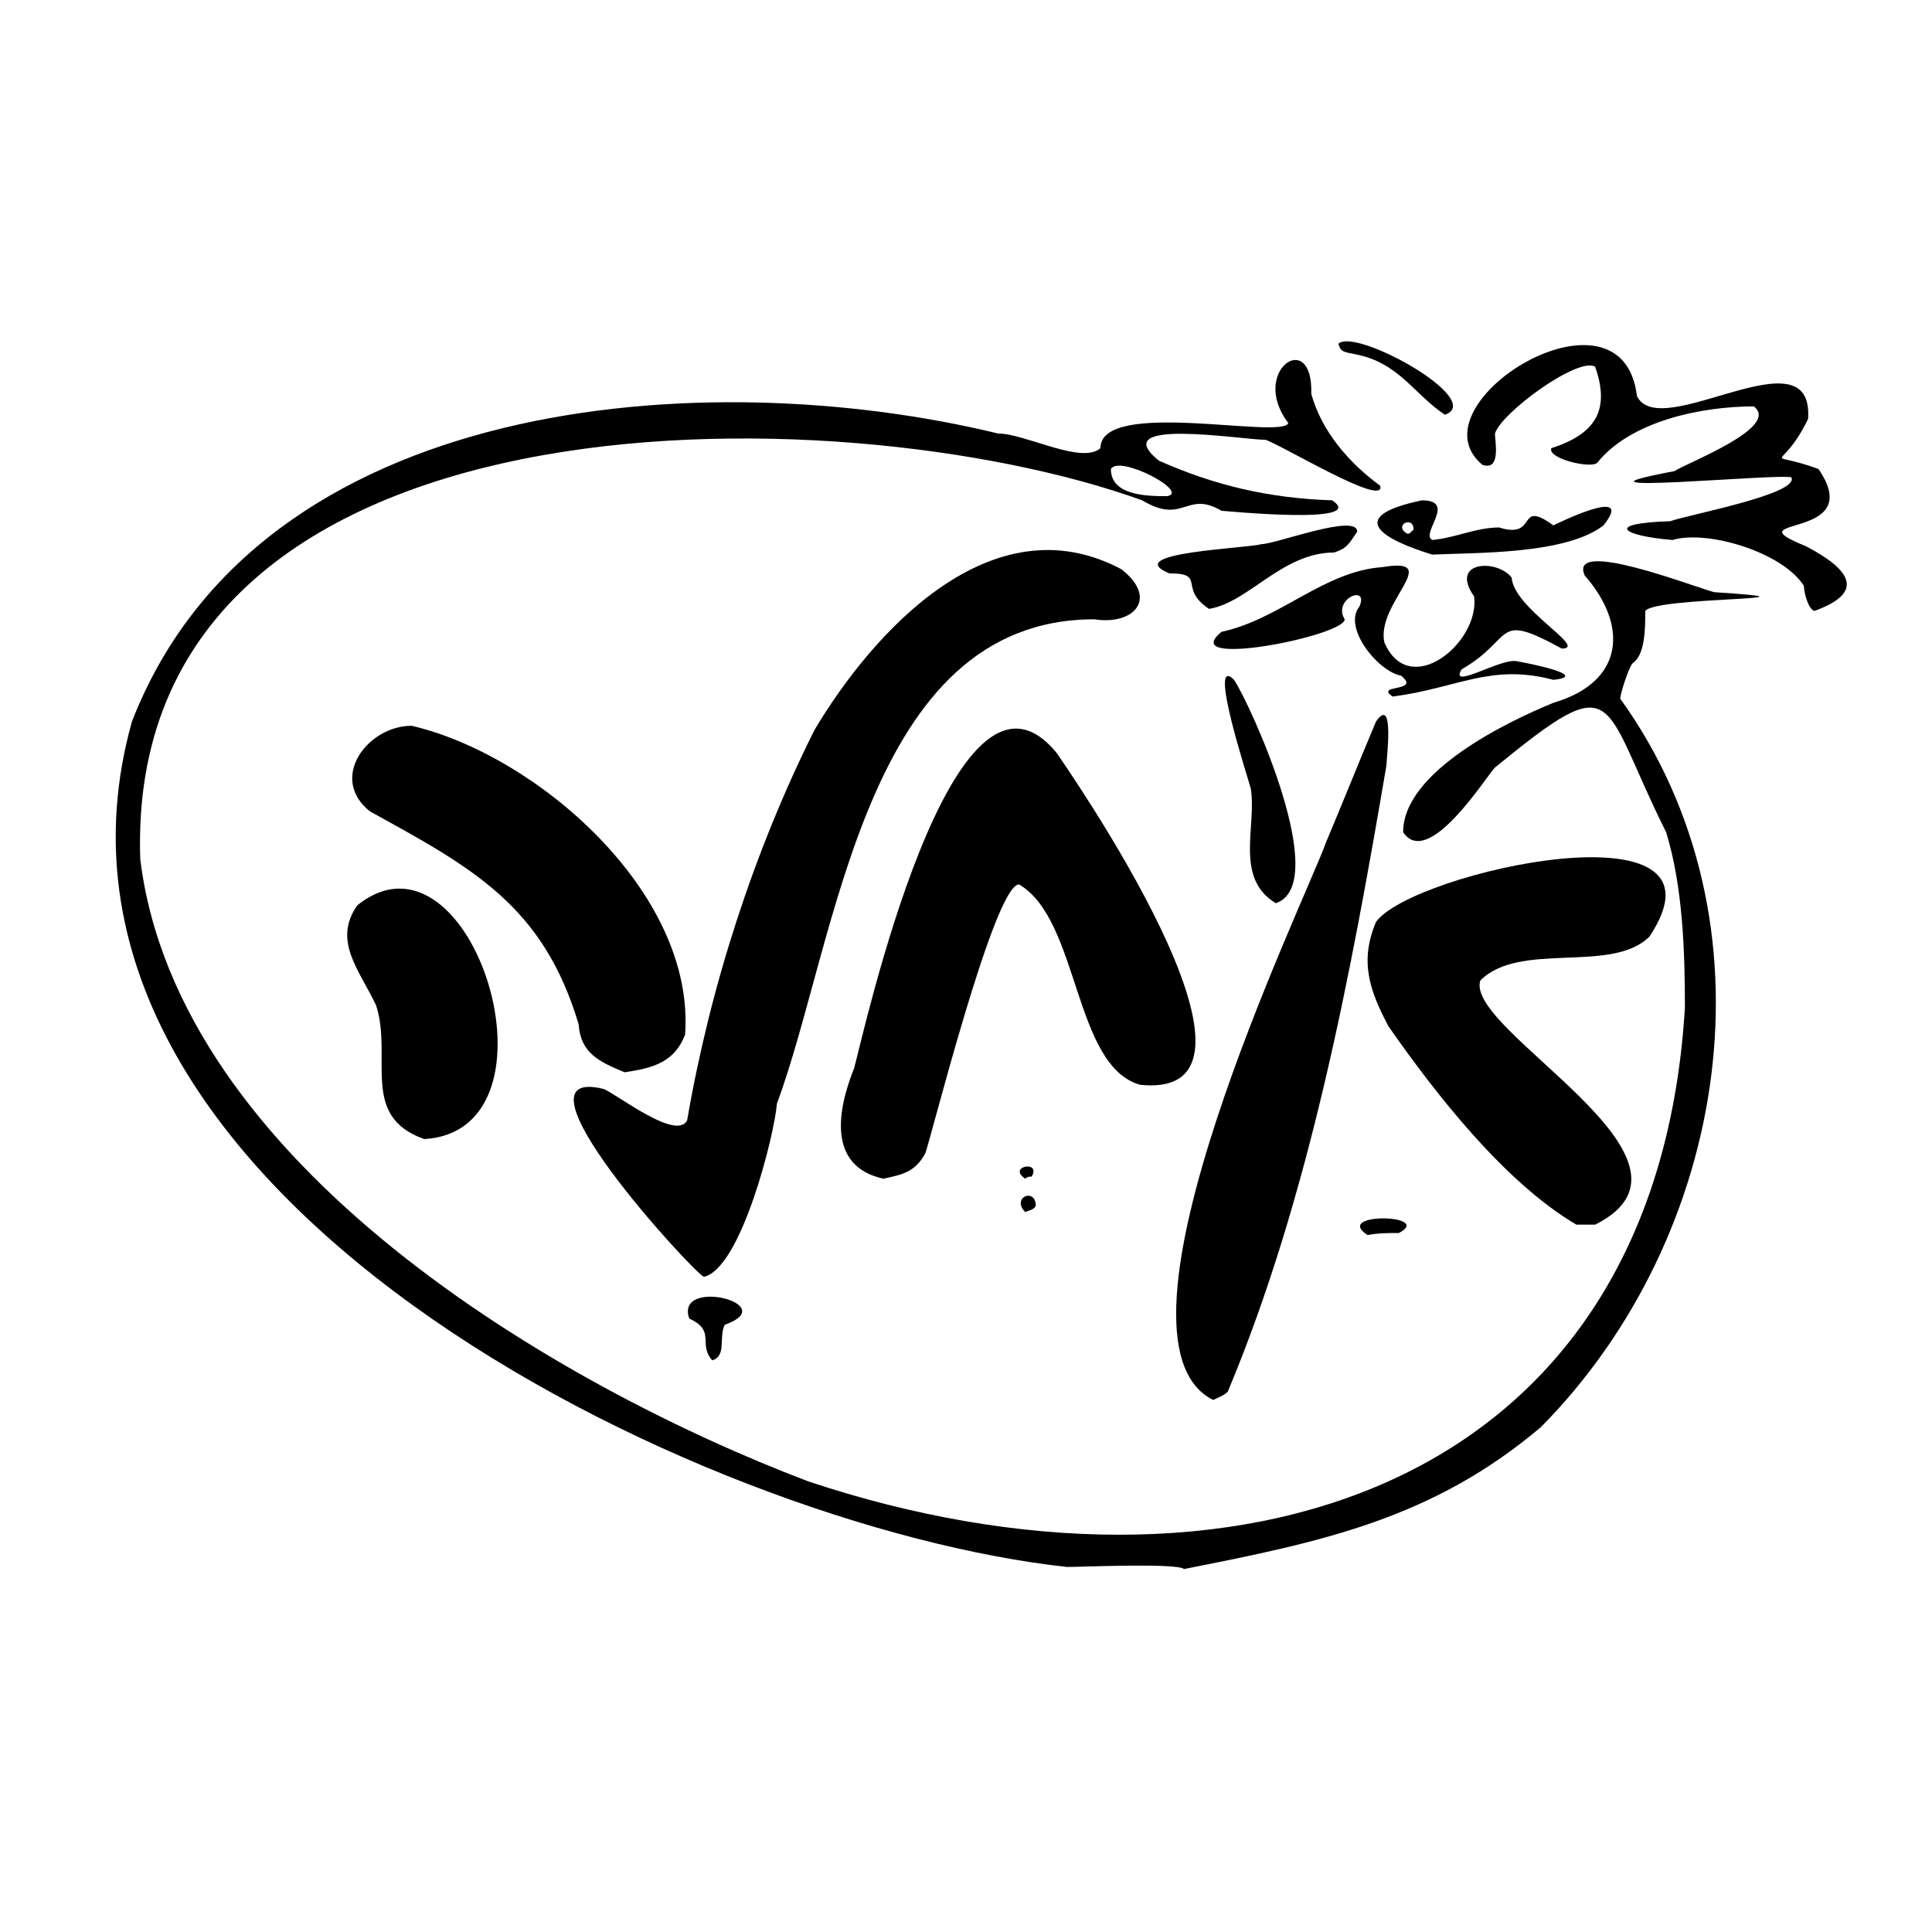
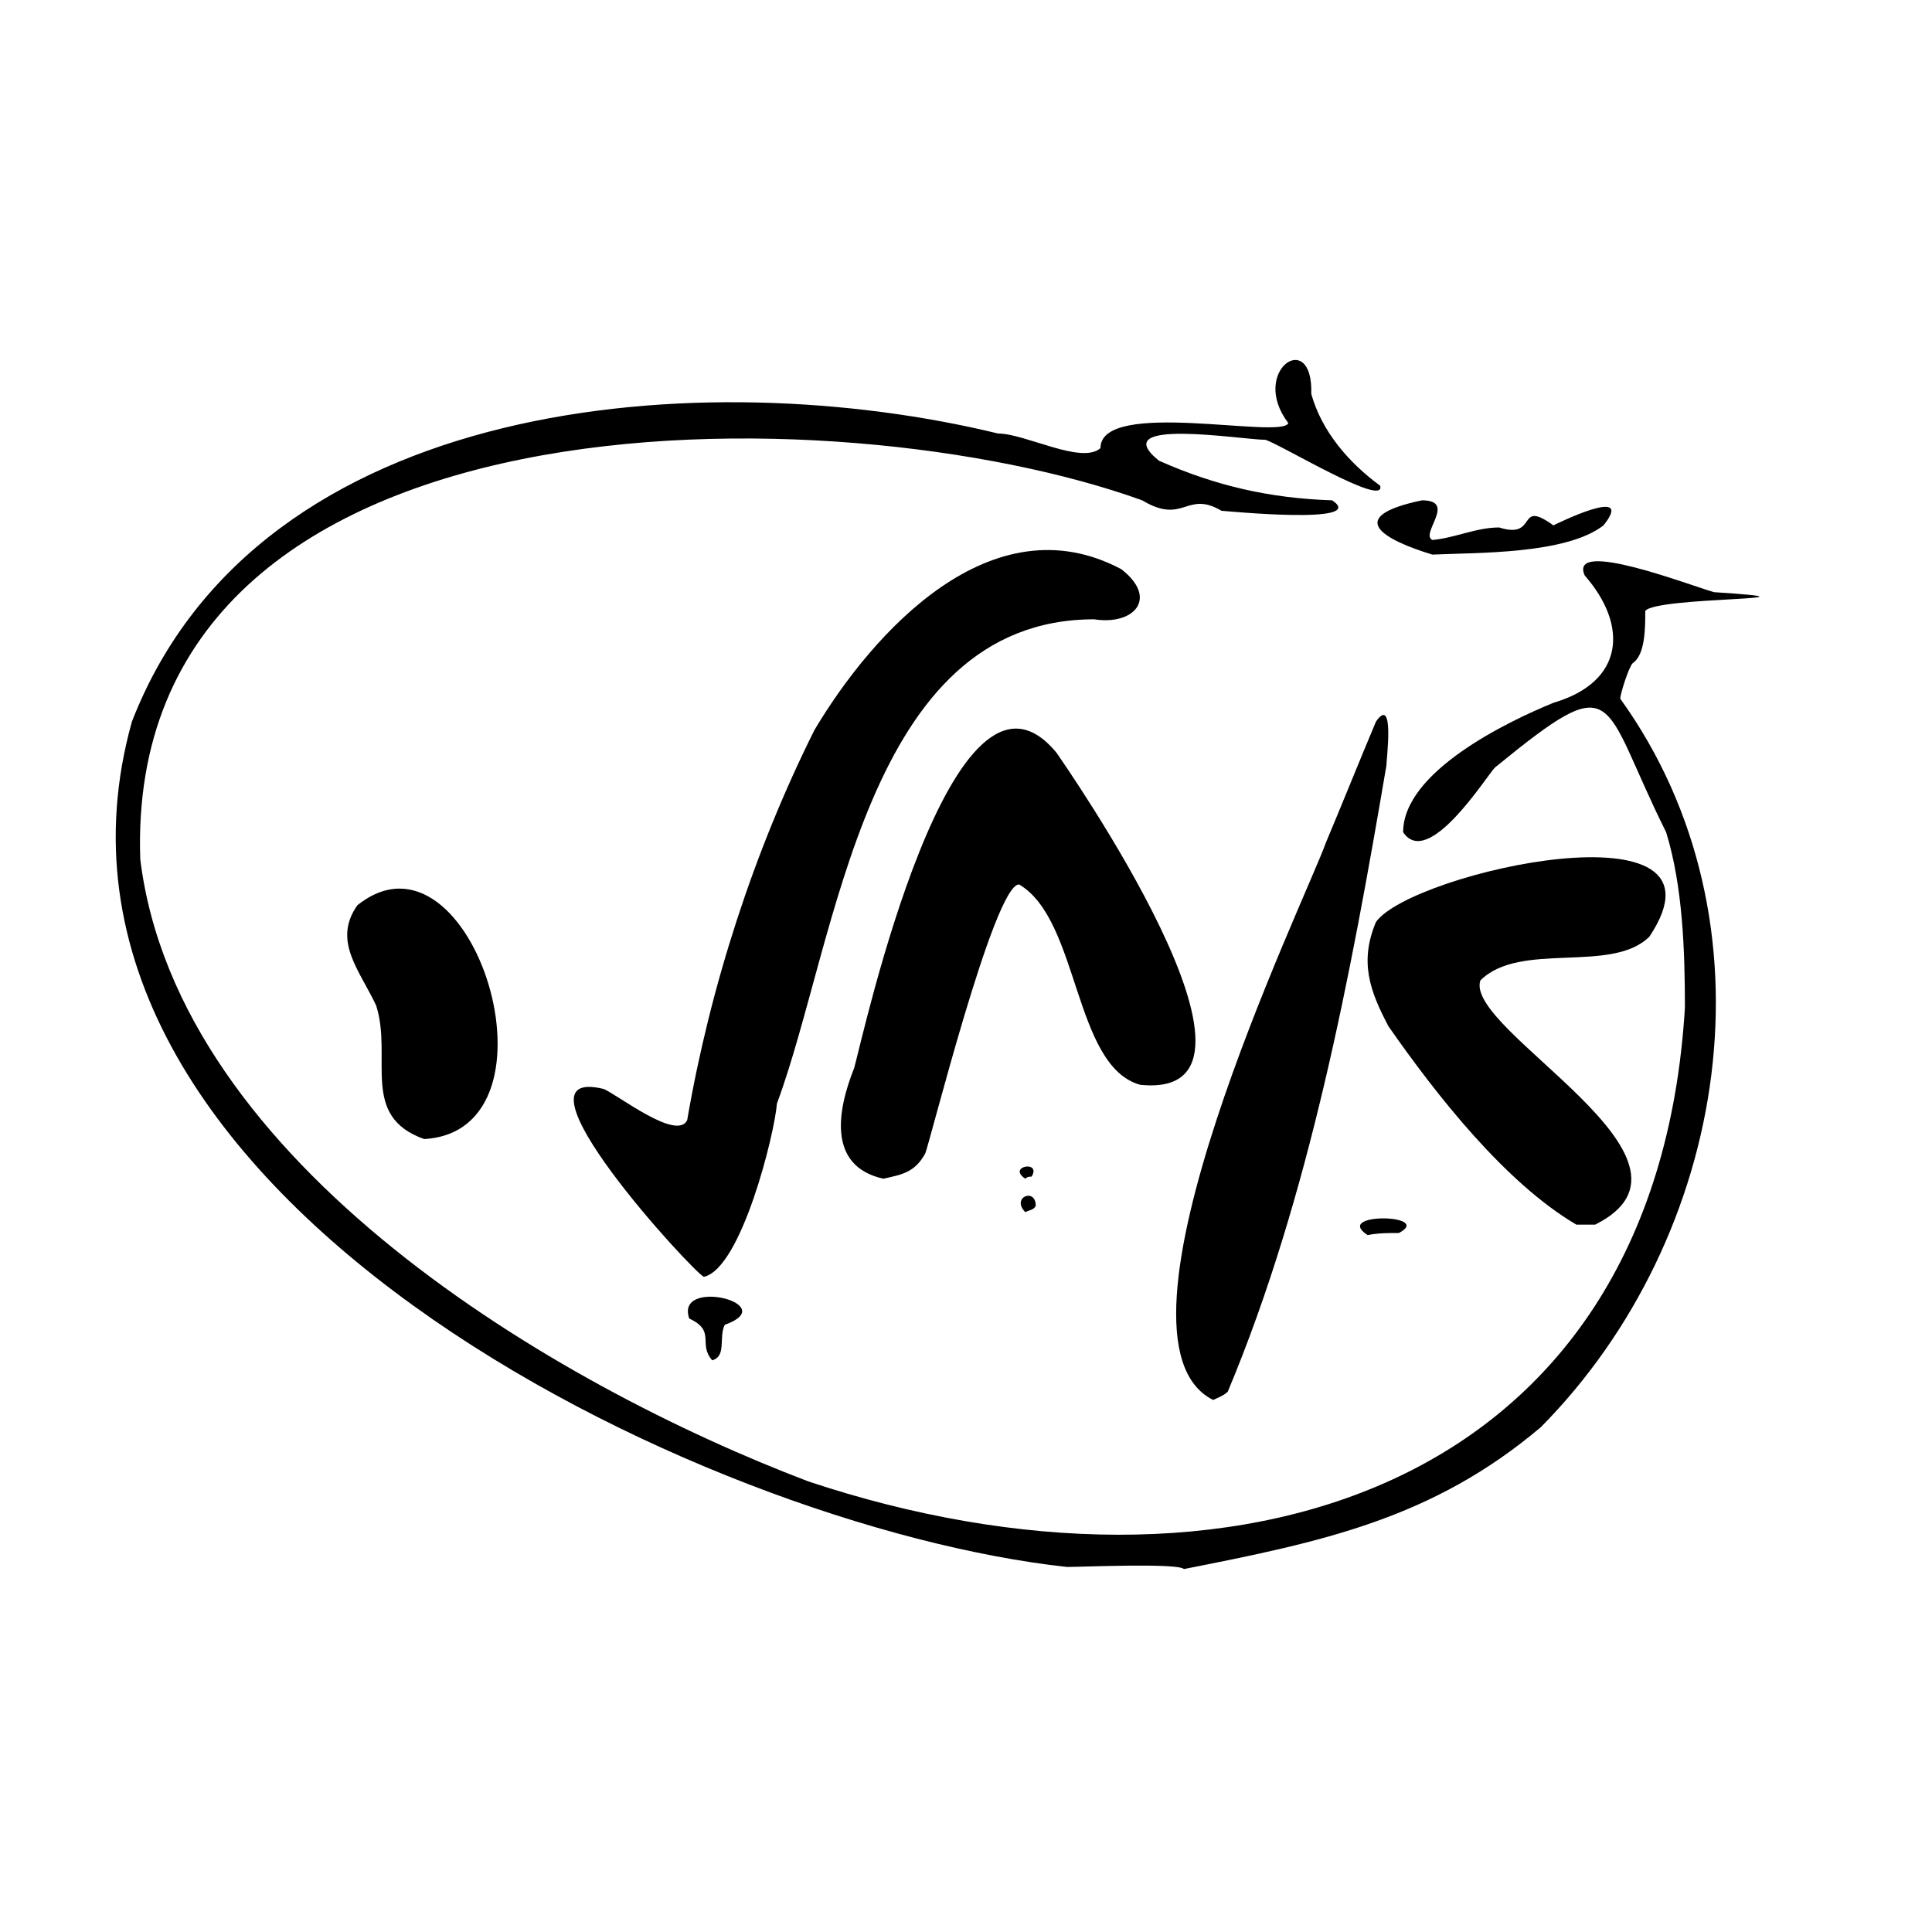
<svg xmlns="http://www.w3.org/2000/svg" width="2500" height="2500" viewBox="0 0 192.756 192.741">
  <path fill="#fff" d="M0 192.741h192.756V0H0v192.741z" />
  <path d="M118.123 156.537c-.625-.625-10.205-.208-11.662-.208C70.016 152.372.043 118.843 13.162 71.985c12.704-32.696 57.27-35.819 86.426-28.739 2.707 0 8.33 3.124 10.205 1.458 0-4.998 18.119-.833 18.742-2.499-3.957-5.207 2.5-9.58 2.291-2.916 1.041 3.749 3.748 6.873 6.873 9.164.625 2.29-9.998-4.166-11.455-4.582-2.291 0-16.035-2.291-10.619 2.083 5.621 2.499 11.035 3.748 17.283 3.956 3.748 2.5-10.828 1.042-11.037 1.042-3.541-2.083-3.748 1.458-7.914-1.042C83.969 39.081 12.329 37.832 13.995 85.73c3.75 30.406 41.443 52.481 66.642 62.06 41.859 13.954 84.551 1.25 87.467-47.273 0-5.623-.209-12.079-1.873-17.494-6.664-13.328-4.582-16.66-17.078-6.456-.832.833-6.664 10.205-9.162 6.456 0-6.04 10.412-11.038 14.994-12.912 7.08-2.082 7.496-7.705 3.123-12.703-1.666-3.749 10.621 1.041 12.912 1.666 12.912.833-5.832.416-6.871 1.874 0 1.666 0 4.373-1.25 5.206-.418.417-1.25 3.124-1.25 3.541 16.035 22.283 10.828 53.729-7.914 72.681-10.831 9.163-21.868 11.454-35.612 14.161z" fill-rule="evenodd" clip-rule="evenodd" />
  <path d="M121.037 139.668c-12.076-6.039 9.164-49.773 11.248-55.604 1.664-3.958 3.33-8.121 4.996-12.079 1.875-2.707 1.043 3.749 1.043 4.374-3.541 20.826-7.707 43.109-15.828 62.476-.416.417-1.041.625-1.459.833zM71.057 135.712c-1.458-1.666.417-2.916-2.29-4.166-1.458-4.165 9.371-1.457 3.54.625-.625 1.25.208 3.124-1.25 3.541zM70.224 127.381c-1.041-.416-20.2-21.242-9.996-18.743 1.458.625 7.289 5.207 8.33 3.124 2.291-13.327 6.664-26.865 12.704-38.944 5.831-9.788 17.701-22.908 30.613-16.035 3.75 2.915 1.248 5.623-2.707 4.998-22.908 0-25.615 32.071-31.655 48.315-.208 2.916-3.54 16.452-7.289 17.285zM136.449 123.216c-3.541-2.29 6.664-2.082 3.123-.207-1.041 0-2.082 0-3.123.207zM157.275 122.175c-7.082-4.165-13.953-12.912-18.744-19.784-1.875-3.54-2.916-6.456-1.25-10.412 3.541-4.998 36.445-12.287 27.283 1.458-3.75 3.749-12.912.416-16.869 4.374-1.666 4.998 24.365 17.91 11.453 24.365l-1.873-.001zM102.295 120.926c-1.457-1.458 1.043-2.5 1.043-.625-.209.416-.625.416-1.043.625z" fill-rule="evenodd" clip-rule="evenodd" />
  <path d="M88.134 117.593c-5.623-1.249-4.581-6.871-2.915-11.037.832-2.916 9.788-44.149 20.201-31.446.416.625 24.365 34.778 8.328 33.112-6.662-1.875-6.037-16.452-12.076-19.991-2.5 0-8.956 26.03-9.373 26.864-1.041 1.874-2.291 2.082-4.165 2.498zM102.295 117.593c-1.873-1.249 1.666-1.873.625-.208-.207 0-.416 0-.625.208zM42.318 113.636c-6.456-2.289-3.124-8.121-4.79-13.328-1.666-3.539-4.373-6.456-1.874-9.996 11.454-9.163 21.242 22.492 6.664 23.324z" fill-rule="evenodd" clip-rule="evenodd" />
-   <path d="M62.311 106.972c-2.5-1.041-4.374-1.873-4.582-4.788-3.541-11.872-10.621-15.62-20.826-21.242-4.165-3.333-.208-8.539 4.165-8.539 12.496 2.916 28.323 16.661 27.282 30.821-1.041 2.707-3.124 3.332-6.039 3.748zM127.287 90.104c-4.166-2.499-1.875-7.706-2.5-11.455-.209-.833-4.375-13.537-1.666-10.83 1.666 2.5 9.787 20.411 4.166 22.285zM138.947 69.487c-1.873-1.25 2.916-.417.834-2.083-2.291-.417-5.832-4.79-4.166-6.873 1.041-2.29-2.707-.833-1.457 1.25 0 1.666-16.867 4.998-12.287 1.249 5.83-1.249 10.205-6.039 16.035-6.455 6.248-1.042-.625 3.54.209 7.497 2.498 5.831 9.58 0 8.955-4.582-2.5-3.54 2.291-3.748 3.748-1.874.209 3.124 7.707 7.081 4.998 7.081-6.873-3.749-4.582-1.042-9.996 2.082-1.25 2.083 3.748-1.041 5.414-.833 1.25.208 7.498 1.458 3.75 1.875-6.248-1.667-9.58.832-16.037 1.666zM181.016 60.948c-.625-.208-1.041-1.874-1.041-2.499-2.082-3.332-9.58-5.623-13.119-4.582-5-.416-6.873-1.666-.209-1.874 1.666-.625 12.912-2.707 12.078-4.373-1.25-.417-24.99 1.874-11.662-.625 1.25-.833 10.621-4.373 7.914-6.456-5.207 0-12.287 1.458-15.619 5.623-.625.625-4.998-.417-4.582-1.458 4.582-1.458 5.832-3.957 4.373-8.122-1.666-1.041-9.371 4.582-9.996 6.664 0 .833.625 3.749-1.25 3.124-7.289-6.039 13.953-19.159 15.412-6.872 2.291 4.789 17.701-6.664 17.076 2.291-2.707 5.623-4.582 2.915 1.041 4.998 5 7.288-8.955 4.581-1.248 7.705 4.373 2.291 6.039 4.582.832 6.456zM120.623 60.74c-3.125-2.083-.211-3.541-3.959-3.541-4.998-2.082 7.914-2.498 9.164-2.915 1.459 0 9.58-3.124 9.58-1.25-.834 1.25-1.041 1.667-2.291 2.083-5.205 0-8.539 4.998-12.494 5.623z" fill-rule="evenodd" clip-rule="evenodd" />
  <path d="M142.904 55.325c-4.789-1.458-8.955-3.749-1.041-5.415 3.541 0-.209 3.333 1.041 3.957 2.291-.208 4.373-1.249 6.664-1.249 3.957 1.249 1.666-2.916 5.416-.208 0 0 8.33-4.165 4.998 0-3.75 2.915-12.705 2.707-17.078 2.915z" fill-rule="evenodd" clip-rule="evenodd" />
-   <path d="M140.406 53.243c-1.459-.833.625-1.875.625-.417-.418.417-.418.417-.625.417zM116.457 49.494c-1.875 0-5.623 0-5.623-2.707.832-1.458 7.914 2.291 5.623 2.707z" fill-rule="evenodd" clip-rule="evenodd" fill="#fff" />
-   <path d="M144.154 41.372c-3.123-2.083-4.582-5.206-8.955-6.039-1.041-.209-1.457-.209-1.666-1.042 1.666-1.666 14.787 5.623 10.621 7.081z" fill-rule="evenodd" clip-rule="evenodd" />
</svg>